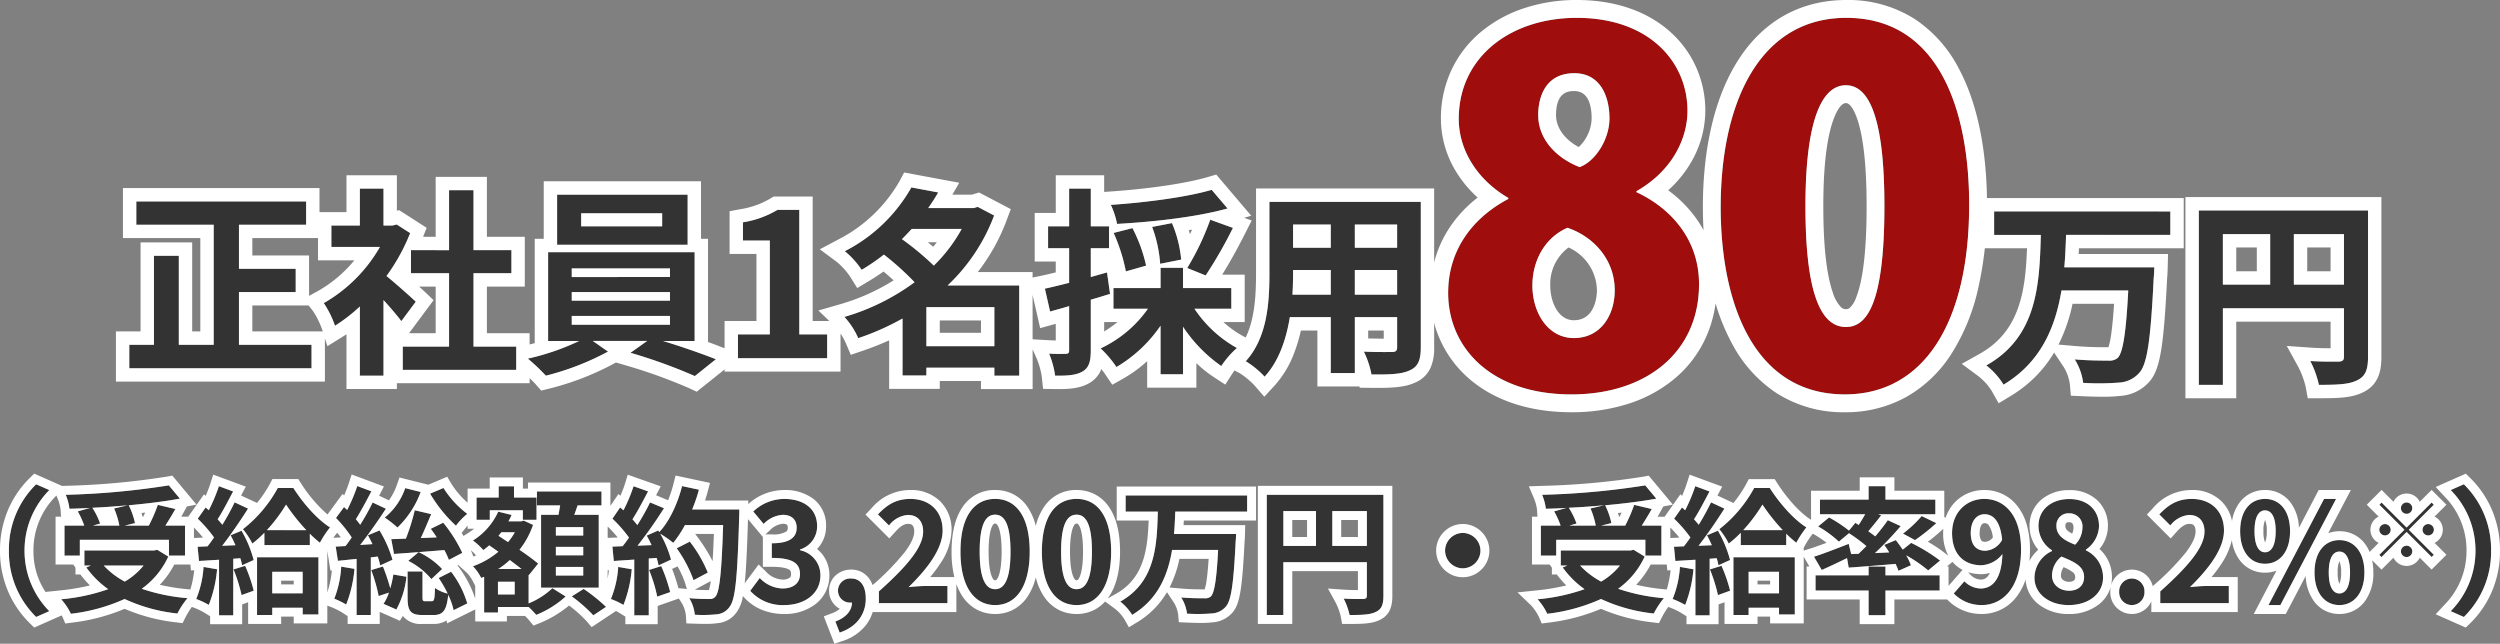
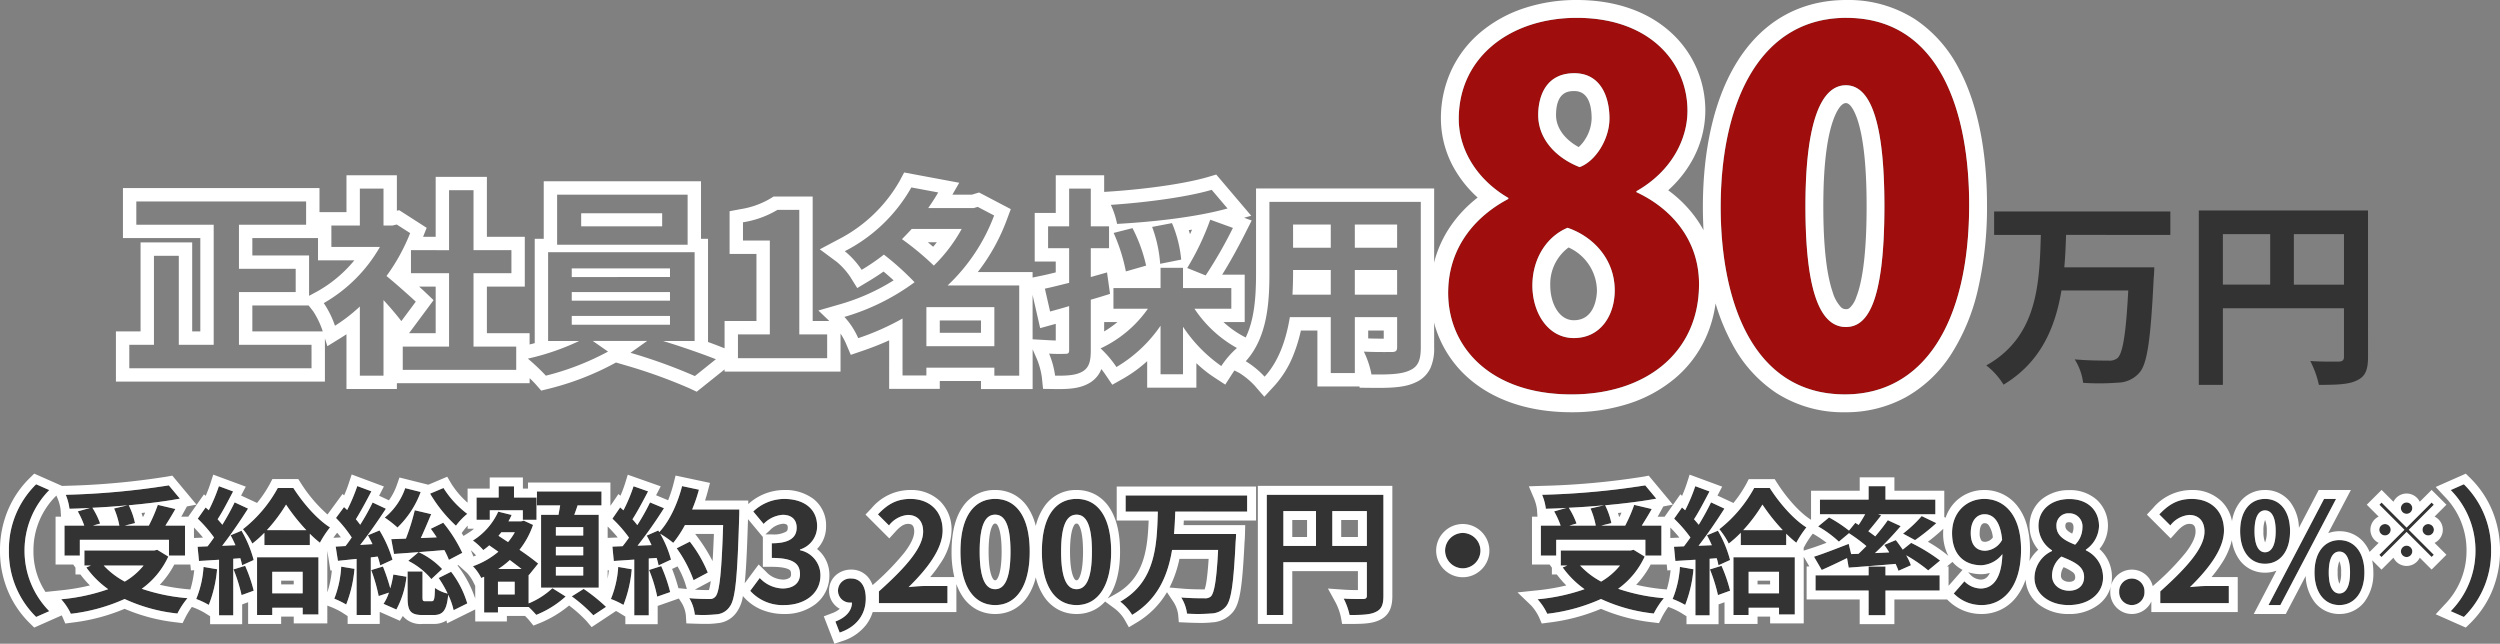
<svg xmlns="http://www.w3.org/2000/svg" width="560.679" height="144.371" viewBox="0 0 560.679 144.371">
  <rect x="0" y="0" width="560.679" height="144.371" fill="#808080" stroke="none" />
  <g transform="translate(19991.836 -1239.636)">
    <g transform="translate(-1.462)">
-       <path d="M26.066,8.031V-3.794H38.79V-9.01H26.066V-18.9H41.128v-5.216H3.046V-18.9H20.4V8.031H12.577V-11.932H7V8.031H1.472v5.26h40.87V8.031ZM65.722-1.636c-.944-.9-4.406-4-6.564-5.755a43.64,43.64,0,0,0,5.305-9.622L61.45-18.946l-.944.225H58.483v-8.273H53.178v8.273H46.793v4.811H57.674A33.819,33.819,0,0,1,45.085-1.321,21.43,21.43,0,0,1,47.6,3.759,37.206,37.206,0,0,0,53.178-.557V14.955h5.305V-2c1.529,1.664,3.057,3.462,4,4.721ZM78.671,8.435V-8.021h8.5v-5.171h-8.5V-26.635H73.185v13.443H64.643v5.171h8.543V8.435H62.8v5.216H88.247V8.435Zm42.309-26.977H102.815v-2.922h18.164Zm5.71-7.1H97.42v11.24h29.27ZM100.7,1.556h22.031V3.535H100.7Zm0-5.35h22.031v1.933H100.7Zm0-5.305h22.031v1.933H100.7ZM128.263,7.176V-12.741H95.4V7.176h6.969a54.919,54.919,0,0,1-11.51,3.957A47.029,47.029,0,0,1,94.9,14.955a59.907,59.907,0,0,0,13.938-5.4l-3.417-2.383h12.185l-3.732,2.653a119.674,119.674,0,0,1,14.433,5.216l4.721-3.777c-3.1-1.214-7.688-2.833-11.87-4.091Zm9.712,3.867h20.008V5.693h-6.25V-22.228h-4.9a21.582,21.582,0,0,1-7.733,2.788v4.091h6.025V5.693h-7.149Zm42.264-2.7V-.422H195.48V8.345Zm7.913-26.3a35.238,35.238,0,0,1-6.25,8.228,63.4,63.4,0,0,0-7.149-5.935c.764-.764,1.484-1.529,2.2-2.293Zm12.9,12.679H185a41.622,41.622,0,0,0,10.431-15.692L191.749-22.9l-.9.27H180.643c.809-1.169,1.574-2.338,2.248-3.507l-6.025-1.124a35.918,35.918,0,0,1-14.927,14.3,18.624,18.624,0,0,1,3.777,4.181,46.277,46.277,0,0,0,4.991-3.417A62.455,62.455,0,0,1,177.586-6a49.985,49.985,0,0,1-15.736,7.778,17.086,17.086,0,0,1,3.1,4.766,57.64,57.64,0,0,0,9.936-4.406V14.91h5.35V13.156H195.48v1.8h5.575Zm43.163-21.447c-5.485,1.619-14.612,2.833-22.616,3.372A18.262,18.262,0,0,1,223-19.081c8.183-.45,17.85-1.529,24.774-3.462Zm-1.349,19.2a99.535,99.535,0,0,0,6.115-10.656L243.9-20.025A58.747,58.747,0,0,1,238.733-9.19Zm-5.485-3.552a27.356,27.356,0,0,0-2.068-8.183l-4.451.854a29.6,29.6,0,0,1,1.8,8.273Zm-7.868,1.349a34.268,34.268,0,0,0-3.057-8.408l-4.226,1.079a39.391,39.391,0,0,1,2.743,8.633ZM220.749-8.2l-3.642,1.034v-6.474H221.2v-4.9h-4.091v-8.453h-4.856v8.453H207.53v4.9h4.721v7.778c-2.023.495-3.912.989-5.44,1.3L207.98.567c1.3-.36,2.788-.764,4.271-1.214V9.29c0,.584-.225.764-.764.764a36.323,36.323,0,0,1-3.732-.045,19.888,19.888,0,0,1,1.349,4.946c2.967.045,4.856-.135,6.25-.989,1.349-.854,1.753-2.2,1.753-4.676V-2.086c1.439-.4,2.878-.854,4.316-1.3ZM248.625-.062V-4.693H237.789V-9.234h-5.036v4.541H222.187V-.062h7.733a26.839,26.839,0,0,1-10.611,8.9,24.283,24.283,0,0,1,3.552,4.181,31.163,31.163,0,0,0,9.891-9.262V14.64h5.036V3.984a32.807,32.807,0,0,0,8.588,8.812,20.088,20.088,0,0,1,3.507-4.047,27.442,27.442,0,0,1-9.532-8.812Zm27.7-3.147V-8.74h9.487v5.53Zm-13.983,0c.09-1.664.135-3.282.135-4.721V-8.74h8.453v5.53Zm8.588-15.736v5.216h-8.453v-5.216Zm14.882,5.216h-9.487v-5.216h9.487Zm5.305-10.3H257.167V-7.976c0,6.295-.4,14.3-5.305,19.693a19.75,19.75,0,0,1,4.226,3.462c3.237-3.507,4.856-8.453,5.665-13.354h9.172V14.37h5.4V1.826h9.487V8.57c0,.809-.315,1.079-1.169,1.079-.809,0-3.777.045-6.295-.09a20.213,20.213,0,0,1,1.709,5.126c4.047.045,6.789-.045,8.633-.944,1.8-.809,2.428-2.248,2.428-5.126Z" transform="translate(-19962.848 1308.933)" fill="#333" />
      <path d="M256.088,15.18c3.237-3.507,4.856-8.453,5.665-13.354h9.172V14.37h5.4V1.826h9.487V8.57c0,.809-.315,1.079-1.169,1.079-.809,0-3.777.045-6.295-.09a20.212,20.212,0,0,1,1.709,5.126c4.046.045,6.789-.045,8.633-.944,1.8-.809,2.428-2.248,2.428-5.126V-24.027H257.167V-7.976c0,6.295-.4,14.3-5.305,19.693a19.749,19.749,0,0,1,4.226,3.462M276.321-8.74h9.487v5.53h-9.487V-8.74m-13.848,0h8.453v5.53h-8.588c.09-1.664.135-3.282.135-4.721V-8.74m13.848-10.206h9.487v5.216h-9.487v-5.216m-13.848,0h8.453v5.216h-8.453v-5.216M128.308,15.045l4.721-3.777c-3.1-1.214-7.688-2.833-11.87-4.091h7.1V-12.741H95.4V7.176h6.969a54.919,54.919,0,0,1-11.51,3.957A47.029,47.029,0,0,1,94.9,14.955a59.908,59.908,0,0,0,13.938-5.4l-3.417-2.383h12.185l-3.732,2.653a119.672,119.672,0,0,1,14.433,5.216M100.7,1.556h22.031V3.535H100.7V1.556m0-5.35h22.031v1.933H100.7V-3.794m0-5.305h22.031v1.933H100.7V-9.1M209.892,14.961c2.521,0,4.195-.219,5.461-1,1.349-.854,1.753-2.2,1.753-4.676V-2.086c1.439-.4,2.878-.854,4.316-1.3L220.749-8.2l-3.642,1.034v-6.474H221.2v-4.9h-4.092v-8.453h-4.856v8.453H207.53v4.9h4.721v7.778c-2.023.495-3.912.989-5.44,1.3L207.98.567c1.3-.36,2.788-.764,4.271-1.214V9.29c0,.584-.225.764-.764.764a36.323,36.323,0,0,1-3.732-.045,19.888,19.888,0,0,1,1.349,4.946q.408.006.789.006m-8.837-.006V-5.278H185a41.622,41.622,0,0,0,10.431-15.692L191.748-22.9l-.9.27H180.643c.809-1.169,1.574-2.338,2.248-3.507l-6.025-1.124a35.918,35.918,0,0,1-14.927,14.3,18.624,18.624,0,0,1,3.777,4.181,46.279,46.279,0,0,0,4.991-3.417A62.45,62.45,0,0,1,177.586-6a49.986,49.986,0,0,1-15.737,7.778,17.087,17.087,0,0,1,3.1,4.766,57.639,57.639,0,0,0,9.936-4.406V14.91h5.35V13.156H195.48v1.8h5.575M180.238-.422H195.48V8.345H180.238V-.422m-3.282-17.535h11.2a35.238,35.238,0,0,1-6.25,8.228,63.4,63.4,0,0,0-7.149-5.935c.764-.764,1.484-1.529,2.2-2.293M58.483,14.955V-2c1.529,1.664,3.057,3.462,4,4.721l3.237-4.361c-.944-.9-4.406-4-6.564-5.755a43.642,43.642,0,0,0,5.305-9.622L61.45-18.946l-.944.225H58.483v-8.273H53.178v8.273H46.793v4.811H57.674A33.819,33.819,0,0,1,45.085-1.321,21.429,21.429,0,0,1,47.6,3.759,37.208,37.208,0,0,0,53.178-.557V14.955h5.305m179.306-.315V3.984a32.807,32.807,0,0,0,8.588,8.812,20.086,20.086,0,0,1,3.507-4.047,27.442,27.442,0,0,1-9.532-8.812h8.273V-4.693H237.789V-9.235h-5.036v4.541H222.187V-.062h7.733a26.839,26.839,0,0,1-10.611,8.9,24.281,24.281,0,0,1,3.552,4.181,31.163,31.163,0,0,0,9.891-9.262V14.64h5.036M88.247,13.651V8.435H78.671V-8.021h8.5v-5.171h-8.5V-26.635H73.185v13.443H64.643v5.171h8.543V8.435H62.8v5.215H88.247m-45.906-.36V8.031H26.066V-3.794H38.79V-9.01H26.066V-18.9H41.128v-5.215H3.046V-18.9H20.4V8.031H12.577V-11.932H7V8.031H1.472v5.26h40.87m115.641-2.248V5.693h-6.25V-22.228h-4.9a21.582,21.582,0,0,1-7.733,2.788v4.092h6.025V5.693h-7.149v5.35h20.008M242.87-7.526a99.523,99.523,0,0,0,6.115-10.656L243.9-20.025A58.743,58.743,0,0,1,238.733-9.19l4.136,1.664m-17.895-.9,4.541-1.3a34.269,34.269,0,0,0-3.057-8.408l-4.226,1.079a39.394,39.394,0,0,1,2.743,8.633m7.688-1.709,4.721-.944a27.355,27.355,0,0,0-2.068-8.183l-4.451.854a29.6,29.6,0,0,1,1.8,8.273M126.689-14.405v-11.24H97.42v11.24h29.27m-23.874-7.059h18.164v2.922H102.815v-2.922M223-19.081c8.183-.45,17.85-1.529,24.774-3.462l-3.552-4.181c-5.485,1.619-14.612,2.833-22.616,3.372A18.262,18.262,0,0,1,223-19.081m33.017,38.764-2.2-2.543a17.369,17.369,0,0,0-3.337-2.76l-1.145-.594c-.16.219-.308.432-.436.632l-1.633,2.54-2.529-1.65a28.306,28.306,0,0,1-3.949-3.155V17.64H229.753V11.7a30.249,30.249,0,0,1-5.424,3.94l-2.4,1.348-1.547-2.28c-.258-.38-.571-.808-.9-1.238a6.17,6.17,0,0,1-2.516,3.033l-.037.023c-1.947,1.193-4.217,1.438-7.028,1.438v0c-.261,0-.542,0-.835-.007l-2.664-.04-.274-2.651a16.973,16.973,0,0,0-1.113-4.052l-.951-2.173v8.916H192.48v-1.8h-9.242V17.91h-11.35V7.03c-1.877.852-3.871,1.639-5.965,2.355l-2.642.9L162.19,7.719a15.3,15.3,0,0,0-1.207-2.208v8.533H134.975v-.49l-6.248,5-1.689-.79a117.34,117.34,0,0,0-14-5.054L110.611,12l-.266.154a62.5,62.5,0,0,1-14.723,5.713l-1.769.438-1.2-1.368c-.346-.393-.845-.893-1.4-1.422v1.136H61.483v1.3H50.178V5.667q-.5.335-1,.643L45.893,8.346l-.551-1.763v9.708H-1.528V5.031H4V-14.932H15.577V5.031H17.4V-15.9H.046V-27.117H44.128v5.4h6.05v-8.273H61.483v7.956L62-22.16l6.162,3.955-.8,2.014h2.822V-29.635H81.671v13.443h8.5V-5.021h-8.5V5.435h9.577V7.96q.568-.14,1.149-.3v-23.4H94.42v-12.9h35.27v12.9h1.574V7.4c1.075.393,2.044.76,2.859,1.079l.853.334V2.693h7.149V-12.349H136.1v-9.577l2.442-.462a18.808,18.808,0,0,0,6.716-2.393l.724-.447h8.752V2.693h3.734L156.015.339l5-1.441A46.966,46.966,0,0,0,172.89-6.424c-.694-.634-1.455-1.3-2.262-1.974-1.039.734-2.154,1.457-3.368,2.185l-2.534,1.52L163.167-7.2a16.008,16.008,0,0,0-3.014-3.353l-3.822-2.832,4.2-2.229a33.249,33.249,0,0,0,13.685-13.057l1.034-1.944,12.355,2.305-1.545,2.679h4.347l1.649-.495,7.11,3.729-.922,2.476a43.927,43.927,0,0,1-6.486,11.645h12.295v1.224l2.15-.443c.882-.181,1.928-.436,3.045-.713v-2.431H204.53v-10.9h4.721v-8.453h10.856v3.736l1.294-.087c8.741-.589,17.159-1.837,21.968-3.256l1.872-.552,7.849,9.24-1.6.448,1.7.618-1.528,3.02c-1.731,3.422-3.55,6.678-5.093,9.134h5.056V2.938h-4.756a21.7,21.7,0,0,0,4.41,3.156l.572.3c1.989-4.105,2.317-9.271,2.317-14.37V-27.027h39.946V8.615a10.739,10.739,0,0,1-.82,4.605,6.55,6.55,0,0,1-3.334,3.237c-2.139,1.029-4.815,1.237-8.431,1.237-.445,0-.938,0-1.508-.009l-2.619-.029-.036-.285h-9.439V4.826h-3.7a35.1,35.1,0,0,1-1.609,5.309,22.767,22.767,0,0,1-4.326,7.079ZM204.056,6.8l3.866.215c.43.024.885.042,1.33.054V3.329l-.107.03-3.391.935-1.7-7.44Zm75.265-.2c.993.037,2.159.056,3.478.056h.009V4.826h-3.487ZM64.209,5.435h5.976V-5.021H66.472c.586.529,1.054.96,1.319,1.212l1.921,1.83Zm119.029-.09h9.242V2.578h-9.242Zm36.868-2.408v2.1a24.21,24.21,0,0,0,2.981-2.1ZM29.066,5.031H44.857l-.118-.377A19.159,19.159,0,0,0,42.722.528L41.688-.794H29.066Zm0-17.04H41.79v9.06l1.867-1.01a29.307,29.307,0,0,0,8.286-6.951h-8.15V-15.9H29.066Zm151.5-2.947q.625.513,1.185,1,.422-.492.822-1Zm58.51-2.725q.146.458.278.916.239-.518.464-1.033Z" transform="translate(-19962.848 1308.933)" fill="#fff" />
      <path d="M41.979-19.6v-5.26H2.457v5.26H12.933C12.619-8.767,12.259,3.193.7,9.667a16,16,0,0,1,3.867,4.316c8.363-5.036,11.6-12.814,12.994-21.132H32.537C32.042,2.473,31.323,6.88,30.154,8a2.892,2.892,0,0,1-2.113.584c-1.349,0-4.406,0-7.509-.27a12.851,12.851,0,0,1,1.888,5.26,54.962,54.962,0,0,0,7.823-.045,6.518,6.518,0,0,0,4.811-2.248c1.753-1.978,2.518-7.419,3.192-21.222.09-.674.135-2.383.135-2.383H18.194c.225-2.428.315-4.9.4-7.284Zm27.7,11.15v-11.33h11.24v11.33ZM53.758-19.783H64.369v11.33H53.758ZM86.31-25.088H48.363V14.028h5.4V-3.147H80.915V7.734c0,.764-.315,1.034-1.169,1.079-.9,0-3.822.045-6.385-.135a21.854,21.854,0,0,1,1.933,5.35c4,0,6.7-.09,8.5-.989,1.888-.854,2.518-2.338,2.518-5.26Z" transform="translate(-19545.605 1311.922)" fill="#333" />
-       <path d="M48.363-25.088V14.028h5.4V-3.147H80.915V7.734c0,.764-.315,1.034-1.169,1.079-.9,0-3.822.045-6.385-.135a21.855,21.855,0,0,1,1.933,5.35c4,0,6.7-.09,8.5-.989,1.888-.854,2.518-2.338,2.518-5.26V-25.088H48.363M64.369-8.452H53.758v-11.33H64.369v11.33m16.546,0H69.675v-11.33h11.24v11.33M2.457-24.863v5.26H12.933C12.619-8.767,12.259,3.193.7,9.667a16,16,0,0,1,3.867,4.316c8.363-5.036,11.6-12.814,12.994-21.132H32.537C32.042,2.473,31.323,6.88,30.154,8a2.892,2.892,0,0,1-2.113.584c-1.349,0-4.406,0-7.509-.27a12.851,12.851,0,0,1,1.888,5.26,54.964,54.964,0,0,0,7.823-.045,6.518,6.518,0,0,0,4.811-2.248c1.753-1.978,2.518-7.419,3.192-21.222.09-.674.135-2.383.135-2.383H18.194c.225-2.428.315-4.9.4-7.284h23.38v-5.26H2.457m42.906-3.225H89.31V7.779c0,2.807-.482,6.245-4.229,7.97-2.421,1.19-5.452,1.28-9.787,1.28h-2.5l-.448-2.463a19,19,0,0,0-1.612-4.445L68.088,5.3l5.484.385c1.192.084,2.616.127,4.344.132V-.147H56.758V17.028h-11.4ZM61.369-16.783H56.758v5.33h4.611Zm16.546,0h-5.24v5.33h5.24ZM-.543-27.863H44.979V-16.6H21.48q-.029.64-.064,1.284H41.462l-.081,3.079c-.008.294-.049,1.73-.143,2.557-.357,7.275-.732,11.976-1.215,15.232-.579,3.9-1.388,6.208-2.705,7.706A9.477,9.477,0,0,1,30.6,16.513a31.657,31.657,0,0,1-3.811.178c-1.3,0-2.817-.039-4.5-.115l-2.622-.119-.231-2.614a10,10,0,0,0-1.4-3.86L15.907,6.79A27.983,27.983,0,0,1,12.1,11.8a28.939,28.939,0,0,1-5.981,4.751L3.471,18.148,1.956,15.454a13.011,13.011,0,0,0-3.039-3.378L-4.805,9.315-.762,7.05C8.323,1.959,9.476-7.247,9.835-16.6H-.543Zm29.9,23.715H20.044A37.722,37.722,0,0,1,16.9,4.991l3.894.339c2.973.258,5.969.258,7.249.258H28.1a18.454,18.454,0,0,0,.64-3.132C28.974.771,29.178-1.406,29.358-4.148Z" transform="translate(-19545.605 1311.922)" fill="#fff" />
      <path d="M16.74-42.66c-7.776,4.1-13.5,11.232-13.5,21.06,0,12.312,9.612,22.788,27.648,22.788,16.74,0,28.62-9.4,28.62-24.732,0-10.26-6.588-17.172-14.04-20.628v-.216C53.46-48.924,56.916-56.16,56.916-62.424c0-10.8-8.424-20.844-24.84-20.844-14.8,0-26.46,8.748-26.46,22.68,0,6.7,3.888,13.5,11.124,17.712ZM31.428-11.448c-5.832,0-9.288-5.724-9.288-11.772,0-5.832,3.024-10.908,7.884-12.96,5.724,1.944,10.584,7.02,10.584,14.04C40.608-16.74,37.584-11.448,31.428-11.448Zm.108-59.4c5.832,0,7.884,5.184,7.884,10.152,0,4.644-3.132,9.612-6.7,10.908-5.508-2.16-9.288-6.48-9.288-11.664C23.436-65.34,24.948-70.848,31.536-70.848Zm60.7,72.036c17.5,0,27.864-15.768,27.864-42.552,0-20.412-6.372-41.9-27.54-41.9-19.656,0-28.188,19.332-28.188,42.444C64.368-20.2,71.28,1.188,92.232,1.188Zm.216-15.12c-5.94,0-9.072-8.424-9.072-27.108s3.456-27.108,9.072-27.108c5.94,0,8.64,9.5,8.64,27.108C101.088-18.684,96.984-13.932,92.448-13.932Z" transform="translate(-19668.836 1326.904)" fill="#9f0d0c" />
      <path d="M32.076-83.268c-14.8,0-26.46,8.748-26.46,22.68,0,6.7,3.888,13.5,11.124,17.712v.216c-7.776,4.1-13.5,11.232-13.5,21.06,0,12.312,9.612,22.788,27.648,22.788,16.74,0,28.62-9.4,28.62-24.732,0-10.26-6.588-17.172-14.04-20.628v-.216C53.46-48.924,56.916-56.16,56.916-62.424c0-10.8-8.424-20.844-24.84-20.844m.648,33.48c-5.508-2.16-9.288-6.48-9.288-11.664,0-3.888,1.512-9.4,8.1-9.4,5.832,0,7.884,5.184,7.884,10.152,0,4.644-3.132,9.612-6.7,10.908m-1.3,38.34c-5.832,0-9.288-5.724-9.288-11.772,0-5.832,3.024-10.908,7.884-12.96,5.724,1.944,10.584,7.02,10.584,14.04,0,5.4-3.024,10.692-9.18,10.692m61.128-71.82c-19.656,0-28.188,19.332-28.188,42.444,0,20.628,6.912,42.012,27.864,42.012,17.5,0,27.864-15.768,27.864-42.552,0-20.412-6.372-41.9-27.54-41.9m-.108,69.336c-5.94,0-9.072-8.424-9.072-27.108s3.456-27.108,9.072-27.108c5.94,0,8.64,9.5,8.64,27.108,0,22.356-4.1,27.108-8.64,27.108M32.076-87.268c8.691,0,16.056,2.573,21.3,7.441a23.373,23.373,0,0,1,5.65,8.025,23.828,23.828,0,0,1,1.892,9.378,23.1,23.1,0,0,1-3.282,11.7,25.839,25.839,0,0,1-4.211,5.349q-.407.4-.833.78a28.16,28.16,0,0,1,5.894,5.789,25.441,25.441,0,0,1,2.027,3.166c-.1-1.832-.143-3.574-.143-5.183,0-12.873,2.519-23.915,7.285-31.933,5.643-9.493,14.254-14.511,24.9-14.511a27.689,27.689,0,0,1,15.42,4.328,29.627,29.627,0,0,1,9.815,11.083c5.211,9.742,6.3,21.959,6.3,30.493a82.232,82.232,0,0,1-2,18.872A46.009,46.009,0,0,1,116.07-7.851,28.922,28.922,0,0,1,105.9,1.807a27.91,27.91,0,0,1-13.67,3.381A27.769,27.769,0,0,1,76.865.882a30.117,30.117,0,0,1-9.929-11.041,46.412,46.412,0,0,1-3.719-9.058,27.631,27.631,0,0,1-2.183,7.656,25.929,25.929,0,0,1-6.981,9.192,30.627,30.627,0,0,1-10.4,5.655,41.49,41.49,0,0,1-12.764,1.9c-9.5,0-17.541-2.695-23.251-7.793A25.1,25.1,0,0,1-.76-21.6a27.05,27.05,0,0,1,1.2-8.048A25.837,25.837,0,0,1,3.769-36.53a28.37,28.37,0,0,1,4.976-5.525q.542-.465,1.112-.91a26.211,26.211,0,0,1-4.8-5.746A22.79,22.79,0,0,1,1.616-60.588,25.678,25.678,0,0,1,4.059-71.73a24.82,24.82,0,0,1,6.694-8.509,29.623,29.623,0,0,1,9.7-5.246A37.334,37.334,0,0,1,32.076-87.268Zm.44,32.982a7.975,7.975,0,0,0,1.492-1.806,9.08,9.08,0,0,0,1.413-4.6c0-2.807-.674-6.152-3.884-6.152-1.121,0-4.1,0-4.1,5.4C27.436-58.648,29.342-56.009,32.516-54.286ZM92.448-17.932a1.152,1.152,0,0,0,.809-.25,5.656,5.656,0,0,0,1.5-2.406c1.548-3.87,2.333-10.751,2.333-20.452,0-8.49-.644-14.873-1.913-18.972-.3-.97-1.385-4.136-2.727-4.136s-2.459,2.712-2.87,3.878c-1.461,4.145-2.2,10.615-2.2,19.23,0,8.74.7,15.22,2.092,19.261a8.355,8.355,0,0,0,1.824,3.35A1.5,1.5,0,0,0,92.448-17.932Zm-61.02,2.484c5.035,0,5.18-6.007,5.18-6.692a10.75,10.75,0,0,0-6.366-9.627,10.187,10.187,0,0,0-4.1,8.547C26.14-19.452,27.993-15.448,31.428-15.448Z" transform="translate(-19668.836 1326.904)" fill="#fff" />
    </g>
    <path d="M26.66,3.1l2.945-1.3A19.259,19.259,0,0,1,24.056-11.78a19.259,19.259,0,0,1,5.549-13.578l-2.945-1.3a20.428,20.428,0,0,0-6.107,14.88A20.428,20.428,0,0,0,26.66,3.1ZM44.144-21.235a18.622,18.622,0,0,1,1.178,3.844H39.4l1.612-.465a17.605,17.605,0,0,0-1.736-3.534c2.635-.124,5.332-.31,7.936-.558ZM36.456-14.2h20v3.534h3.6v-6.727h-4.4c.713-1.147,1.519-2.418,2.232-3.72l-3.937-.93a35.164,35.164,0,0,1-2.015,4.65H46.531l2.294-.558a16.242,16.242,0,0,0-1.4-4c4.123-.372,8.122-.868,11.47-1.488l-2.48-2.976A173.536,173.536,0,0,1,33.294-24.3a11.666,11.666,0,0,1,.837,3.131c1.488-.031,3.069-.093,4.619-.186l-2.759.775a19.324,19.324,0,0,1,1.457,3.193H33.015v6.727h3.441ZM50.747-8.432a15.349,15.349,0,0,1-4.216,3.6,18.039,18.039,0,0,1-4.712-3.6Zm3.069-3.534-.682.155H37.479v3.379h1.457L37.913-8a20.857,20.857,0,0,0,4.9,4.867A43.289,43.289,0,0,1,32.271-.868a12.693,12.693,0,0,1,2.17,3.255A40.634,40.634,0,0,0,46.5-.93,37.4,37.4,0,0,0,58.342,2.325a17.823,17.823,0,0,1,2.263-3.441A42.26,42.26,0,0,1,50.344-3.224,18.213,18.213,0,0,0,56.3-10.447ZM64.2-8.122A22.539,22.539,0,0,1,62.558-.93,18.222,18.222,0,0,1,65.379.4a28.661,28.661,0,0,0,1.86-8Zm6.727.558a36.681,36.681,0,0,1,1.8,5.766l2.728-.992a34.179,34.179,0,0,0-1.922-5.58Zm-.651-7.657c.372.682.744,1.457,1.085,2.232l-2.976.124c1.953-2.511,4.092-5.642,5.8-8.339l-3.007-1.4a56.219,56.219,0,0,1-2.759,5.022c-.31-.4-.682-.806-1.054-1.24,1.116-1.7,2.356-4.123,3.472-6.231l-3.193-1.178a39.3,39.3,0,0,1-2.263,5.394c-.248-.217-.5-.434-.713-.62L62.9-18.941a30.42,30.42,0,0,1,3.658,4.216c-.5.713-.992,1.4-1.457,1.984l-2.232.093.31,3.193,4.5-.279V2.728h3.193V-9.951l1.581-.124a14.86,14.86,0,0,1,.4,1.581l2.6-1.178a26.28,26.28,0,0,0-2.728-6.572ZM86.428-7.037V-2.2h-6.82V-7.037ZM76.2,2.666h3.41V1.023h6.82V2.542h3.534V-10.292H76.2Zm2.2-19.034A35.935,35.935,0,0,0,82.708-22.1a43.232,43.232,0,0,0,4.557,5.735Zm2.449-9.455a29.824,29.824,0,0,1-7.812,9.238,16.97,16.97,0,0,1,2.108,3.224,24.342,24.342,0,0,0,2.7-2.418v2.759h10.2v-2.542A26.442,26.442,0,0,0,90.3-13.547a22.77,22.77,0,0,1,2.263-3.441c-3.007-1.891-6.138-5.58-8.215-8.835Zm34.162,1.271a31.874,31.874,0,0,0,5.8,7.192,14.75,14.75,0,0,1,2.542-2.666,21.678,21.678,0,0,1-5.332-5.8Zm7.223,13.268a32,32,0,0,0-4.278-6.758l-2.79,1.364c.434.589.9,1.24,1.333,1.922l-3.565.155c.775-1.674,1.581-3.6,2.325-5.363l-3.689-.868a48.161,48.161,0,0,1-1.984,6.355c-1.209.062-2.325.093-3.286.124l.62,3.317c3.1-.217,7.254-.527,11.284-.868a16.5,16.5,0,0,1,1.023,2.2Zm-12.121,1.8a16.294,16.294,0,0,1,5.177,4.092l2.418-2.263a17.068,17.068,0,0,0-5.27-3.782Zm-.682-16.306a14.641,14.641,0,0,1-4.588,6.6,25.932,25.932,0,0,1,2.852,2.232,21.21,21.21,0,0,0,5.208-7.967ZM95.077-8.184a23.3,23.3,0,0,1-1.55,7.192A19.3,19.3,0,0,1,96.193.31a28.4,28.4,0,0,0,1.86-8Zm8.184-2.263a18.226,18.226,0,0,1,.558,1.984l2.759-1.271a27.471,27.471,0,0,0-2.914-6.572l-2.6,1.085c.341.62.682,1.271,1.023,1.984l-2.759.186c1.953-2.48,4.061-5.518,5.766-8.122l-2.976-1.4a49.725,49.725,0,0,1-2.79,4.991c-.279-.4-.62-.837-.961-1.24,1.085-1.767,2.387-4.154,3.472-6.262l-3.162-1.178a40.645,40.645,0,0,1-2.263,5.363c-.248-.217-.465-.434-.713-.651L93.9-19.1a28.375,28.375,0,0,1,3.534,4.371c-.465.682-.93,1.333-1.395,1.922l-2.2.124.5,3.193,4.185-.434V2.666h3.193V-10.261ZM101.8-7.409a36.929,36.929,0,0,1,1.674,5.828l2.294-.775A9.974,9.974,0,0,1,104.563.155l2.883,1.271a19.634,19.634,0,0,0,2.263-7.347l-2.945-.5a23.228,23.228,0,0,1-.682,3.1,45.448,45.448,0,0,0-1.643-4.9Zm15.128,1.767a25.757,25.757,0,0,1,2.015,3.5A8.311,8.311,0,0,1,116.1-3.41c-.062,2.6-.186,2.976-.744,2.976h-1.426c-.527,0-.62-.093-.62-.93V-7.1h-3.348v5.766c0,3.007.558,4,3.379,4h2.449c2.046,0,2.945-.93,3.286-4.526a15.362,15.362,0,0,1,1.209,3.441L123.349.062a21.747,21.747,0,0,0-3.627-7.1Zm32.426-9.517H143.22V-17.05h6.138Zm0,4.433H143.22v-1.891h6.138Zm0,4.526H143.22V-8.122h6.138ZM139.9-19.809V-3.472H152.83V-19.809h-5.487c.248-.651.5-1.364.744-2.108h5.363v-3.131H138.973v3.131h5.208c-.124.682-.248,1.426-.372,2.108Zm-11.5-1.023h7.409v2.139h3.069v-4.991h-5.053V-26.2h-3.441v2.511h-4.96v4.991H128.4Zm5.58,18.879h-3.751V-4.8h3.751Zm-3.689-5.7a18.244,18.244,0,0,0,2.6-2.015c.93.713,1.86,1.395,2.635,2.015Zm3.72-8.246a13.249,13.249,0,0,1-1.519,2.2L130.355-15.1c.217-.279.434-.527.651-.806Zm3.1,9.548.062.062,2.077-2.573c-1.023-.868-2.542-1.984-4.185-3.1a18.631,18.631,0,0,0,3.038-5.58l-2.077-.961-.558.155h-2.883a12.237,12.237,0,0,0,.713-1.426l-3.007-.744a14.908,14.908,0,0,1-5.673,6.479,13.907,13.907,0,0,1,2.325,2.139,14.2,14.2,0,0,0,1.333-1.054l2.046,1.426a18.386,18.386,0,0,1-5.7,3.255,10.641,10.641,0,0,1,1.86,2.635l.651-.279V2.108h3.1V.868h6.882a21.864,21.864,0,0,1,1.7,1.767,22.044,22.044,0,0,0,6.6-4.123l-2.976-1.86a17.569,17.569,0,0,1-5.332,3.41Zm9.672,4.836a34.16,34.16,0,0,1,4.836,4.247L154.473.837a39.027,39.027,0,0,0-5.022-4.03Zm10.416-6.6A22.539,22.539,0,0,1,155.558-.93,18.222,18.222,0,0,1,158.379.4a28.661,28.661,0,0,0,1.86-8Zm6.913.682a31.549,31.549,0,0,1,1.829,5.983l2.914-1.023a35.351,35.351,0,0,0-2.015-5.828Zm9.672-13.578a35.549,35.549,0,0,0,1.519-4.433l-3.782-.806c-.992,3.906-2.821,7.874-5.115,10.323l-.217-.372-2.6,1.147c.372.651.744,1.395,1.085,2.139l-3.131.124a99.8,99.8,0,0,0,5.921-8.4l-3.131-1.3a48.47,48.47,0,0,1-2.852,5.084c-.31-.4-.682-.868-1.085-1.3,1.116-1.736,2.387-4.123,3.5-6.262l-3.255-1.147a37.171,37.171,0,0,1-2.263,5.394l-.744-.651L155.9-18.941a29.2,29.2,0,0,1,3.72,4.247c-.465.682-.961,1.333-1.426,1.922l-2.294.093.31,3.224,4.588-.31V2.728h3.255V-10.013l1.767-.124a16.869,16.869,0,0,1,.434,1.674l2.79-1.3a24.689,24.689,0,0,0-2.418-5.8,23.688,23.688,0,0,1,2.914,2.046,25.541,25.541,0,0,0,2.635-4h8.556c-.341,10.571-.806,15.1-1.736,16.058a1.53,1.53,0,0,1-1.3.527c-.837,0-2.6,0-4.557-.186a8.812,8.812,0,0,1,1.24,3.72,29.592,29.592,0,0,0,4.836-.093,3.842,3.842,0,0,0,2.976-1.7c1.3-1.643,1.736-6.541,2.139-20.119.031-.465.031-1.7.031-1.7Zm3.5,14.167a29.157,29.157,0,0,0-4.03-6.944l-2.945,1.488A29.284,29.284,0,0,1,174.1-5.146ZM194.494.434c4.371,0,8.06-2.449,8.06-6.665a5.733,5.733,0,0,0-4.588-5.642v-.155a5.435,5.435,0,0,0,3.844-5.239c0-3.937-3.007-6.107-7.44-6.107a10.178,10.178,0,0,0-6.882,2.821l2.325,2.79a6.546,6.546,0,0,1,4.34-2.046c1.953.031,3.069,1.085,3.069,2.883,0,2.046-1.364,3.5-5.58,3.5v3.286c4.991,0,6.324,1.4,6.324,3.658,0,2.046-1.581,3.193-3.906,3.193a7.287,7.287,0,0,1-5.115-2.356l-2.139,2.883A9.752,9.752,0,0,0,194.494.434ZM206.863,6.6c3.72-1.24,5.859-4,5.859-7.626,0-2.821-1.178-4.5-3.286-4.5a2.742,2.742,0,0,0-2.945,2.7,2.676,2.676,0,0,0,2.852,2.7h.279c0,1.8-1.333,3.348-3.72,4.247Zm8.8-6.6h15.376V-3.844h-4.991c-1.054,0-2.573.124-3.72.248,4.185-4.092,7.626-8.556,7.626-12.71,0-4.278-2.883-7.068-7.223-7.068-3.131,0-5.177,1.24-7.285,3.472l2.48,2.48a5.942,5.942,0,0,1,4.216-2.356c2.17,0,3.441,1.395,3.441,3.72,0,3.534-3.689,7.843-9.92,13.423Zm26.071.434c4.65,0,7.75-4.092,7.75-12s-3.1-11.811-7.75-11.811c-4.681,0-7.781,3.875-7.781,11.811C233.957-3.658,237.057.434,241.738.434Zm0-3.565c-1.984,0-3.472-1.984-3.472-8.432,0-6.417,1.488-8.277,3.472-8.277,1.953,0,3.441,1.86,3.441,8.277C245.179-5.115,243.691-3.131,241.738-3.131ZM260,.434c4.65,0,7.75-4.092,7.75-12s-3.1-11.811-7.75-11.811c-4.681,0-7.781,3.875-7.781,11.811C252.216-3.658,255.316.434,260,.434Zm0-3.565c-1.984,0-3.472-1.984-3.472-8.432,0-6.417,1.488-8.277,3.472-8.277,1.953,0,3.441,1.86,3.441,8.277C263.438-5.115,261.95-3.131,260-3.131Zm38.254-17.391v-3.627H271v3.627h7.223c-.217,7.471-.465,15.717-8.432,20.181a11.031,11.031,0,0,1,2.666,2.976c5.766-3.472,8-8.835,8.959-14.57h10.323C291.4-5.3,290.9-2.263,290.1-1.488a1.994,1.994,0,0,1-1.457.4c-.93,0-3.038,0-5.177-.186a8.86,8.86,0,0,1,1.3,3.627,37.9,37.9,0,0,0,5.394-.031,4.494,4.494,0,0,0,3.317-1.55c1.209-1.364,1.736-5.115,2.2-14.632.062-.465.093-1.643.093-1.643H281.852c.155-1.674.217-3.379.279-5.022Zm19.1,7.688v-7.812h7.75v7.812Zm-10.974-7.812h7.316v7.812h-7.316ZM328.817-24.3H302.653V2.666h3.72V-9.176H325.1v7.5c0,.527-.217.713-.806.744-.62,0-2.635.031-4.4-.093a15.068,15.068,0,0,1,1.333,3.689c2.759,0,4.619-.062,5.859-.682,1.3-.589,1.736-1.612,1.736-3.627ZM342.643-11.78a4,4,0,0,0,3.968,3.968,4,4,0,0,0,3.968-3.968,4,4,0,0,0-3.968-3.968A4,4,0,0,0,342.643-11.78Zm32.612-9.455a18.624,18.624,0,0,1,1.178,3.844h-5.921l1.612-.465a17.606,17.606,0,0,0-1.736-3.534c2.635-.124,5.332-.31,7.936-.558ZM367.567-14.2h19.995v3.534h3.6v-6.727h-4.4c.713-1.147,1.519-2.418,2.232-3.72l-3.937-.93a35.161,35.161,0,0,1-2.015,4.65h-5.394l2.294-.558a16.242,16.242,0,0,0-1.4-4c4.123-.372,8.122-.868,11.47-1.488l-2.48-2.976A173.537,173.537,0,0,1,364.4-24.3a11.666,11.666,0,0,1,.837,3.131c1.488-.031,3.069-.093,4.619-.186l-2.759.775a19.323,19.323,0,0,1,1.457,3.193h-4.433v6.727h3.441Zm14.291,5.766a15.349,15.349,0,0,1-4.216,3.6,18.039,18.039,0,0,1-4.712-3.6Zm3.069-3.534-.682.155H368.59v3.379h1.457L369.024-8a20.857,20.857,0,0,0,4.9,4.867,43.289,43.289,0,0,1-10.54,2.263,12.693,12.693,0,0,1,2.17,3.255A40.634,40.634,0,0,0,377.611-.93a37.4,37.4,0,0,0,11.842,3.255,17.822,17.822,0,0,1,2.263-3.441,42.26,42.26,0,0,1-10.261-2.108,18.212,18.212,0,0,0,5.952-7.223Zm10.385,3.844A22.539,22.539,0,0,1,393.669-.93,18.221,18.221,0,0,1,396.49.4a28.662,28.662,0,0,0,1.86-8Zm6.727.558a36.685,36.685,0,0,1,1.8,5.766l2.728-.992a34.179,34.179,0,0,0-1.922-5.58Zm-.651-7.657c.372.682.744,1.457,1.085,2.232l-2.976.124c1.953-2.511,4.092-5.642,5.8-8.339l-3.007-1.4a56.209,56.209,0,0,1-2.759,5.022c-.31-.4-.682-.806-1.054-1.24,1.116-1.7,2.356-4.123,3.472-6.231l-3.193-1.178a39.3,39.3,0,0,1-2.263,5.394c-.248-.217-.5-.434-.713-.62l-1.767,2.511a30.42,30.42,0,0,1,3.658,4.216c-.5.713-.992,1.4-1.457,1.984l-2.232.093.31,3.193,4.495-.279V2.728h3.193V-9.951l1.581-.124a14.866,14.866,0,0,1,.4,1.581l2.6-1.178a26.281,26.281,0,0,0-2.728-6.572Zm16.151,8.184V-2.2h-6.82V-7.037Zm-10.23,9.7h3.41V1.023h6.82V2.542h3.534V-10.292H407.309Zm2.2-19.034a35.938,35.938,0,0,0,4.309-5.735,43.231,43.231,0,0,0,4.557,5.735Zm2.449-9.455a29.824,29.824,0,0,1-7.812,9.238,16.972,16.972,0,0,1,2.108,3.224,24.343,24.343,0,0,0,2.7-2.418v2.759h10.2v-2.542a26.438,26.438,0,0,0,2.263,2.015,22.767,22.767,0,0,1,2.263-3.441c-3.007-1.891-6.138-5.58-8.215-8.835Zm21.762,14.818-.558-2.294c-2.852,1.116-5.828,2.263-7.781,2.883l1.736,2.976c1.674-.744,3.72-1.7,5.673-2.666l.372,2.139c2.976-.217,6.758-.5,10.509-.837a12,12,0,0,1,.651,1.55l2.79-1.24a12.808,12.808,0,0,0-1.054-2.232,34.2,34.2,0,0,1,4.929,3.379l2.666-2.2a39.394,39.394,0,0,0-6.479-3.968L445.284-12c-.5-.744-1.054-1.488-1.55-2.139l-2.6,1.085c.372.527.775,1.085,1.116,1.674l-3.193.155a75.372,75.372,0,0,0,5.766-6.045L441.936-18.6c-.775,1.116-1.736,2.356-2.821,3.627-.465-.372-.992-.744-1.55-1.147.9-1.054,1.922-2.325,2.883-3.565l-.682-.248H452.6v-3.286H441.409v-3.007h-3.782v3.007H426.715v3.286h10.137c-.434.775-.93,1.612-1.457,2.387l-.744-.465-1.426,1.736a30.911,30.911,0,0,0-4.464-2.945L426.312-17.2a24.427,24.427,0,0,1,4.65,3.41l2.263-1.891a37.407,37.407,0,0,1,3.906,2.883c-.589.589-1.178,1.178-1.767,1.736Zm14.322-3.131a45.744,45.744,0,0,0,4.774-3.813l-3.286-1.581a28.164,28.164,0,0,1-4.185,3.937Zm-6.634,5.921h-3.782v1.984h-11.9v3.41h11.9V2.7h3.782V-2.821h12.152v-3.41H441.409Zm22.382-3.534c-1.984,0-3.255-1.271-3.255-3.968,0-2.821,1.4-4.216,3.1-4.216,1.953,0,3.534,1.55,3.937,5.735A4.577,4.577,0,0,1,463.791-11.749ZM456.723-2.17a8.6,8.6,0,0,0,6.293,2.6c4.557,0,8.8-3.751,8.8-12.431,0-7.967-3.906-11.377-8.246-11.377-3.937,0-7.223,2.945-7.223,7.657,0,4.867,2.759,7.223,6.572,7.223a6.378,6.378,0,0,0,4.712-2.511c-.186,5.766-2.325,7.719-4.9,7.719A5.263,5.263,0,0,1,459.11-4.9Zm25.761,2.6c4.65,0,7.719-2.666,7.719-6.138a6.672,6.672,0,0,0-3.844-6.138V-12a6.682,6.682,0,0,0,2.945-5.239c0-3.658-2.6-6.107-6.665-6.107-4,0-6.913,2.356-6.913,6.045a6.535,6.535,0,0,0,3.038,5.456v.155A6.676,6.676,0,0,0,474.827-5.7C474.827-2.108,478.113.434,482.484.434Zm1.457-13.547c-2.418-.961-4.185-2.015-4.185-4.185a2.668,2.668,0,0,1,2.79-2.852,2.922,2.922,0,0,1,3.038,3.193A5.494,5.494,0,0,1,483.941-13.113ZM482.608-2.79c-2.139,0-3.844-1.333-3.844-3.41a5.515,5.515,0,0,1,2.108-4.247c2.976,1.209,5.084,2.2,5.084,4.588C485.956-3.875,484.53-2.79,482.608-2.79ZM496.651.434A2.855,2.855,0,0,0,499.5-2.542a2.855,2.855,0,0,0-2.852-2.976,2.849,2.849,0,0,0-2.821,2.976A2.849,2.849,0,0,0,496.651.434ZM503.037,0h15.376V-3.844h-4.991c-1.054,0-2.573.124-3.72.248,4.185-4.092,7.626-8.556,7.626-12.71,0-4.278-2.883-7.068-7.223-7.068-3.131,0-5.177,1.24-7.285,3.472l2.48,2.48a5.942,5.942,0,0,1,4.216-2.356c2.17,0,3.441,1.395,3.441,3.72,0,3.534-3.689,7.843-9.92,13.423Zm23.5-8.835c3.286,0,5.611-2.7,5.611-7.316,0-4.588-2.325-7.223-5.611-7.223s-5.58,2.635-5.58,7.223C520.955-11.532,523.249-8.835,526.535-8.835Zm0-2.573c-1.333,0-2.356-1.364-2.356-4.743s1.023-4.65,2.356-4.65,2.387,1.271,2.387,4.65S527.868-11.408,526.535-11.408ZM527.31.434h2.666l12.493-23.808h-2.7Zm15.9,0c3.255,0,5.611-2.728,5.611-7.316,0-4.619-2.356-7.254-5.611-7.254s-5.58,2.635-5.58,7.254C537.633-2.294,539.958.434,543.213.434Zm0-2.6c-1.333,0-2.387-1.333-2.387-4.712s1.054-4.681,2.387-4.681,2.387,1.3,2.387,4.681S544.546-2.17,543.213-2.17ZM559.56-21.305a1.284,1.284,0,0,0-1.275-1.275,1.284,1.284,0,0,0-1.275,1.275,1.284,1.284,0,0,0,1.275,1.275A1.284,1.284,0,0,0,559.56-21.305Zm-6.885-1.258-.493.493,5.61,5.61-5.627,5.627.493.493,5.627-5.627,5.61,5.61.493-.493-5.61-5.61,5.61-5.61-.493-.493-5.61,5.61Zm.765,4.828a1.284,1.284,0,0,0-1.275,1.275,1.284,1.284,0,0,0,1.275,1.275,1.284,1.284,0,0,0,1.275-1.275A1.284,1.284,0,0,0,553.44-17.735Zm9.69,2.55a1.284,1.284,0,0,0,1.275-1.275,1.284,1.284,0,0,0-1.275-1.275,1.284,1.284,0,0,0-1.275,1.275A1.284,1.284,0,0,0,563.13-15.185Zm-6.12,3.57a1.284,1.284,0,0,0,1.275,1.275,1.284,1.284,0,0,0,1.275-1.275,1.284,1.284,0,0,0-1.275-1.275A1.284,1.284,0,0,0,557.01-11.615ZM571.125-26.66l-2.945,1.3a19.259,19.259,0,0,1,5.549,13.578A19.259,19.259,0,0,1,568.18,1.8l2.945,1.3a20.428,20.428,0,0,0,6.107-14.88A20.428,20.428,0,0,0,571.125-26.66Z" transform="translate(-20010.389 1374.904)" fill="#333" />
    <path d="M206.863,6.6c3.72-1.24,5.859-4,5.859-7.626,0-2.821-1.178-4.5-3.286-4.5a2.742,2.742,0,0,0-2.945,2.7,2.676,2.676,0,0,0,2.852,2.7h.279c0,1.8-1.333,3.348-3.72,4.247l.961,2.48M571.125,3.1a20.428,20.428,0,0,0,6.107-14.88,20.428,20.428,0,0,0-6.107-14.88l-2.945,1.3a19.259,19.259,0,0,1,5.549,13.578A19.259,19.259,0,0,1,568.18,1.8l2.945,1.3M26.66,3.1l2.945-1.3A19.259,19.259,0,0,1,24.056-11.78a19.259,19.259,0,0,1,5.549-13.578l-2.945-1.3a20.428,20.428,0,0,0-6.107,14.88A20.428,20.428,0,0,0,26.66,3.1m375.317-.372V-9.951l1.581-.124a14.866,14.866,0,0,1,.4,1.581l2.6-1.178a26.279,26.279,0,0,0-2.728-6.572l-2.449,1.023c.372.682.744,1.457,1.085,2.232l-2.976.124c1.953-2.511,4.092-5.642,5.8-8.339L402.287-22.6a56.217,56.217,0,0,1-2.759,5.022c-.31-.4-.682-.806-1.054-1.24,1.116-1.7,2.356-4.123,3.472-6.231l-3.193-1.178a39.3,39.3,0,0,1-2.263,5.394c-.248-.217-.5-.434-.713-.62l-1.767,2.511a30.422,30.422,0,0,1,3.658,4.216c-.5.713-.992,1.395-1.457,1.984l-2.232.093.31,3.193,4.495-.279V2.728h3.193m-237.925,0V-10.013l1.767-.124a16.869,16.869,0,0,1,.434,1.674l2.79-1.3a24.689,24.689,0,0,0-2.418-5.8,23.687,23.687,0,0,1,2.914,2.046,25.539,25.539,0,0,0,2.635-4h8.556c-.341,10.571-.806,15.1-1.736,16.058a1.53,1.53,0,0,1-1.3.527c-.837,0-2.6,0-4.557-.186a8.812,8.812,0,0,1,1.24,3.72,29.592,29.592,0,0,0,4.836-.093,3.842,3.842,0,0,0,2.976-1.7c1.3-1.643,1.736-6.541,2.139-20.119.031-.465.031-1.7.031-1.7H173.786a35.552,35.552,0,0,0,1.519-4.433l-3.782-.806c-.992,3.906-2.821,7.874-5.115,10.323l-.217-.372-2.6,1.147c.372.651.744,1.395,1.085,2.139l-3.131.124a99.8,99.8,0,0,0,5.921-8.4l-3.131-1.3a48.473,48.473,0,0,1-2.852,5.084c-.31-.4-.682-.868-1.085-1.3,1.116-1.736,2.387-4.123,3.5-6.262l-3.255-1.147a37.169,37.169,0,0,1-2.263,5.394l-.744-.651L155.9-18.941a29.2,29.2,0,0,1,3.72,4.247c-.465.682-.961,1.333-1.426,1.922l-2.294.093.31,3.224,4.588-.31V2.728h3.255m-12.431,0L154.473.837a39.026,39.026,0,0,0-5.022-4.03l-2.666,1.674a34.16,34.16,0,0,1,4.836,4.247m-80.755,0V-9.951l1.581-.124a14.86,14.86,0,0,1,.4,1.581l2.6-1.178a26.28,26.28,0,0,0-2.728-6.572l-2.449,1.023c.372.682.744,1.457,1.085,2.232l-2.976.124c1.953-2.511,4.092-5.642,5.8-8.339L71.176-22.6a56.217,56.217,0,0,1-2.759,5.022c-.31-.4-.682-.806-1.054-1.24,1.116-1.7,2.356-4.123,3.472-6.231l-3.193-1.178a39.3,39.3,0,0,1-2.263,5.394c-.248-.217-.5-.434-.713-.62L62.9-18.941a30.42,30.42,0,0,1,3.658,4.216c-.5.713-.992,1.395-1.457,1.984l-2.232.093.31,3.193,4.5-.279V2.728h3.193M441.409,2.7V-2.821h12.152v-3.41H441.409V-8.215h-3.782v1.984h-11.9v3.41h11.9V2.7h3.782m-30.69-.031V1.023h6.82V2.542h3.534V-10.292H407.309V2.666h3.41m0-9.7h6.82V-2.2h-6.82V-7.037m-89.5,9.7c2.759,0,4.619-.062,5.859-.682,1.3-.589,1.736-1.612,1.736-3.627V-24.3H302.653V2.666h3.72V-9.176H325.1v7.5c0,.527-.217.713-.806.744-.62,0-2.635.031-4.4-.093a15.068,15.068,0,0,1,1.333,3.689m-3.875-23.312h7.75v7.812h-7.75v-7.812m-10.974,0h7.316v7.812h-7.316v-7.812M115.785,2.666c2.046,0,2.945-.93,3.286-4.526a15.362,15.362,0,0,1,1.209,3.441L123.349.062a21.747,21.747,0,0,0-3.627-7.1l-2.79,1.395a25.757,25.757,0,0,1,2.015,3.5A8.311,8.311,0,0,1,116.1-3.41c-.062,2.6-.186,2.976-.744,2.976h-1.426c-.527,0-.62-.093-.62-.93V-7.1h-3.348v5.766c0,3.007.558,4,3.379,4h2.449m-14.074,0V-10.261l1.55-.186a18.226,18.226,0,0,1,.558,1.984l2.759-1.271a27.471,27.471,0,0,0-2.914-6.572l-2.6,1.085c.341.62.682,1.271,1.023,1.984l-2.759.186c1.953-2.48,4.061-5.518,5.766-8.122l-2.976-1.395a49.725,49.725,0,0,1-2.79,4.991c-.279-.4-.62-.837-.961-1.24,1.085-1.767,2.387-4.154,3.472-6.262l-3.162-1.178a40.645,40.645,0,0,1-2.263,5.363c-.248-.217-.465-.434-.713-.651L93.9-19.1a28.375,28.375,0,0,1,3.534,4.371c-.465.682-.93,1.333-1.395,1.922l-2.2.124.5,3.193,4.185-.434V2.666h3.193m-22.1,0V1.023h6.82V2.542h3.534V-10.292H76.2V2.666h3.41m0-9.7h6.82V-2.2h-6.82V-7.037M272.459,2.635c5.766-3.472,8-8.835,8.959-14.57h10.323C291.4-5.3,290.9-2.263,290.1-1.488a1.994,1.994,0,0,1-1.457.4c-.93,0-3.038,0-5.177-.186a8.861,8.861,0,0,1,1.3,3.627,37.9,37.9,0,0,0,5.394-.031,4.494,4.494,0,0,0,3.317-1.55c1.209-1.364,1.736-5.115,2.2-14.632.062-.465.093-1.643.093-1.643H281.852c.155-1.674.217-3.379.279-5.022h16.12v-3.627H271v3.627h7.223c-.217,7.471-.465,15.717-8.432,20.181a11.031,11.031,0,0,1,2.666,2.976m-133.641,0a22.044,22.044,0,0,0,6.6-4.123l-2.976-1.86a17.569,17.569,0,0,1-5.332,3.41V-6.355l.062.062,2.077-2.573c-1.023-.868-2.542-1.984-4.185-3.1a18.631,18.631,0,0,0,3.038-5.58l-2.077-.961-.558.155h-2.883a12.237,12.237,0,0,0,.713-1.426l-3.007-.744a14.907,14.907,0,0,1-5.673,6.479,13.906,13.906,0,0,1,2.325,2.139,14.2,14.2,0,0,0,1.333-1.054l2.046,1.426a18.386,18.386,0,0,1-5.7,3.255,10.641,10.641,0,0,1,1.86,2.635l.651-.279V2.108h3.1V.868h6.882a21.867,21.867,0,0,1,1.705,1.767M130.231-4.8h3.751v2.852h-3.751V-4.8m5.3-2.852h-5.239a18.244,18.244,0,0,0,2.6-2.015c.93.713,1.86,1.4,2.635,2.015M131.006-15.9h3.007a13.249,13.249,0,0,1-1.519,2.2L130.355-15.1c.217-.279.434-.527.651-.806M365.552,2.387A40.634,40.634,0,0,0,377.611-.93a37.4,37.4,0,0,0,11.842,3.255,17.824,17.824,0,0,1,2.263-3.441,42.26,42.26,0,0,1-10.261-2.108,18.213,18.213,0,0,0,5.952-7.223l-2.48-1.519-.682.155H368.59v3.379h1.457L369.024-8a20.857,20.857,0,0,0,4.9,4.867,43.289,43.289,0,0,1-10.54,2.263,12.693,12.693,0,0,1,2.17,3.255M372.93-8.432h8.928a15.35,15.35,0,0,1-4.216,3.6,18.039,18.039,0,0,1-4.712-3.6M34.441,2.387A40.634,40.634,0,0,0,46.5-.93,37.4,37.4,0,0,0,58.342,2.325a17.823,17.823,0,0,1,2.263-3.441A42.26,42.26,0,0,1,50.344-3.224,18.213,18.213,0,0,0,56.3-10.447l-2.48-1.519-.682.155H37.479v3.379h1.457L37.913-8a20.857,20.857,0,0,0,4.9,4.867A43.289,43.289,0,0,1,32.271-.868a12.693,12.693,0,0,1,2.17,3.255M41.819-8.432h8.928a15.349,15.349,0,0,1-4.216,3.6,18.039,18.039,0,0,1-4.712-3.6m65.627,9.858a19.634,19.634,0,0,0,2.263-7.347l-2.945-.5a23.228,23.228,0,0,1-.682,3.1,45.448,45.448,0,0,0-1.643-4.9l-2.635.806a36.929,36.929,0,0,1,1.674,5.828l2.294-.775A9.974,9.974,0,0,1,104.563.155l2.883,1.271M543.213.434c3.255,0,5.611-2.728,5.611-7.316,0-4.619-2.356-7.254-5.611-7.254s-5.58,2.635-5.58,7.254c0,4.588,2.325,7.316,5.58,7.316m0-12c1.333,0,2.387,1.3,2.387,4.681s-1.054,4.712-2.387,4.712-2.387-1.333-2.387-4.712,1.054-4.681,2.387-4.681m-13.237,12,12.493-23.808h-2.7L527.31.434h2.666m-33.325,0A2.855,2.855,0,0,0,499.5-2.542a2.855,2.855,0,0,0-2.852-2.976,2.849,2.849,0,0,0-2.821,2.976A2.849,2.849,0,0,0,496.651.434m-14.167,0c4.65,0,7.719-2.666,7.719-6.138a6.672,6.672,0,0,0-3.844-6.138V-12a6.682,6.682,0,0,0,2.945-5.239c0-3.658-2.6-6.107-6.665-6.107-4,0-6.913,2.356-6.913,6.045a6.535,6.535,0,0,0,3.038,5.456v.155A6.676,6.676,0,0,0,474.827-5.7c0,3.6,3.286,6.138,7.657,6.138m-1.612-10.881c2.976,1.209,5.084,2.2,5.084,4.588,0,1.984-1.426,3.069-3.348,3.069-2.139,0-3.844-1.333-3.844-3.41a5.515,5.515,0,0,1,2.108-4.247m1.674-9.7a2.922,2.922,0,0,1,3.038,3.193,5.494,5.494,0,0,1-1.643,3.844c-2.418-.961-4.185-2.015-4.185-4.185a2.668,2.668,0,0,1,2.79-2.852M463.016.434c4.557,0,8.8-3.751,8.8-12.431,0-7.967-3.906-11.377-8.246-11.377-3.937,0-7.223,2.945-7.223,7.657,0,4.867,2.759,7.223,6.572,7.223A6.378,6.378,0,0,0,467.635-11c-.186,5.766-2.325,7.719-4.9,7.719A5.263,5.263,0,0,1,459.11-4.9L456.723-2.17a8.6,8.6,0,0,0,6.293,2.6m.62-20.367c1.953,0,3.534,1.55,3.937,5.735a4.578,4.578,0,0,1-3.782,2.449c-1.984,0-3.255-1.271-3.255-3.968,0-2.821,1.4-4.216,3.1-4.216M260,.434c4.65,0,7.75-4.092,7.75-12s-3.1-11.811-7.75-11.811c-4.681,0-7.781,3.875-7.781,11.811,0,7.905,3.1,12,7.781,12m0-20.274c1.953,0,3.441,1.86,3.441,8.277,0,6.448-1.488,8.432-3.441,8.432-1.984,0-3.472-1.984-3.472-8.432,0-6.417,1.488-8.277,3.472-8.277M241.738.434c4.65,0,7.75-4.092,7.75-12s-3.1-11.811-7.75-11.811c-4.681,0-7.781,3.875-7.781,11.811,0,7.905,3.1,12,7.781,12m0-20.274c1.953,0,3.441,1.86,3.441,8.277,0,6.448-1.488,8.432-3.441,8.432-1.984,0-3.472-1.984-3.472-8.432,0-6.417,1.488-8.277,3.472-8.277M194.494.434c4.371,0,8.06-2.449,8.06-6.665a5.733,5.733,0,0,0-4.588-5.642v-.155a5.435,5.435,0,0,0,3.844-5.239c0-3.937-3.007-6.107-7.44-6.107a10.178,10.178,0,0,0-6.882,2.821l2.325,2.79a6.546,6.546,0,0,1,4.34-2.046c1.953.031,3.069,1.085,3.069,2.883,0,2.046-1.364,3.5-5.58,3.5v3.286c4.991,0,6.324,1.395,6.324,3.658,0,2.046-1.581,3.193-3.906,3.193a7.287,7.287,0,0,1-5.115-2.356l-2.139,2.883A9.752,9.752,0,0,0,194.494.434M396.49.4a28.662,28.662,0,0,0,1.86-8l-3.038-.527A22.538,22.538,0,0,1,393.669-.93,18.222,18.222,0,0,1,396.49.4M158.379.4a28.661,28.661,0,0,0,1.86-8L157.2-8.122A22.539,22.539,0,0,1,155.558-.93,18.222,18.222,0,0,1,158.379.4m-93,0a28.661,28.661,0,0,0,1.86-8L64.2-8.122A22.539,22.539,0,0,1,62.558-.93,18.222,18.222,0,0,1,65.379.4M96.193.31a28.4,28.4,0,0,0,1.86-8l-2.976-.5a23.3,23.3,0,0,1-1.55,7.192A19.3,19.3,0,0,1,96.193.31M518.413,0V-3.844h-4.991c-1.054,0-2.573.124-3.72.248,4.185-4.092,7.626-8.556,7.626-12.71,0-4.278-2.883-7.068-7.223-7.068-3.131,0-5.177,1.24-7.285,3.472l2.48,2.48a5.942,5.942,0,0,1,4.216-2.356c2.17,0,3.441,1.4,3.441,3.72,0,3.534-3.689,7.843-9.92,13.423V0h15.376M231.043,0V-3.844h-4.991c-1.054,0-2.573.124-3.72.248,4.185-4.092,7.626-8.556,7.626-12.71,0-4.278-2.883-7.068-7.223-7.068-3.131,0-5.177,1.24-7.285,3.472l2.48,2.48a5.942,5.942,0,0,1,4.216-2.356c2.17,0,3.441,1.4,3.441,3.72,0,3.534-3.689,7.843-9.92,13.423V0h15.376m-65.1-1.457,2.914-1.023a35.351,35.351,0,0,0-2.015-5.828l-2.728.868a31.55,31.55,0,0,1,1.829,5.983M403.837-1.8l2.728-.992a34.173,34.173,0,0,0-1.922-5.58l-2.6.806a36.682,36.682,0,0,1,1.8,5.766M72.726-1.8l2.728-.992a34.179,34.179,0,0,0-1.922-5.58l-2.6.806a36.682,36.682,0,0,1,1.8,5.766m80.1-1.674V-19.809h-5.487c.248-.651.5-1.364.744-2.108h5.363v-3.131H138.973v3.131h5.208c-.124.682-.248,1.426-.372,2.108H139.9V-3.472H152.83m-9.61-4.65h6.138V-6.2H143.22V-8.122m0-4.495h6.138v1.891H143.22v-1.891m0-4.433h6.138v1.891H143.22V-17.05M174.1-5.146l3.193-1.705a29.157,29.157,0,0,0-4.03-6.944l-2.945,1.488A29.284,29.284,0,0,1,174.1-5.146m-58.807-.248,2.418-2.263a17.068,17.068,0,0,0-5.27-3.782l-2.325,1.953a16.294,16.294,0,0,1,5.177,4.092m329.034-1.86,2.79-1.24a12.805,12.805,0,0,0-1.054-2.232,34.2,34.2,0,0,1,4.929,3.379l2.666-2.2a39.393,39.393,0,0,0-6.479-3.968L445.284-12c-.5-.744-1.054-1.488-1.55-2.139l-2.6,1.085c.372.527.775,1.085,1.116,1.674l-3.193.155a75.372,75.372,0,0,0,5.766-6.045L441.936-18.6c-.775,1.116-1.736,2.356-2.821,3.627-.465-.372-.992-.744-1.55-1.147.9-1.054,1.922-2.325,2.883-3.565l-.682-.248H452.6v-3.286H441.409v-3.007h-3.782v3.007H426.715v3.286h10.137c-.434.775-.93,1.612-1.457,2.387l-.744-.465-1.426,1.736a30.911,30.911,0,0,0-4.464-2.945L426.312-17.2a24.427,24.427,0,0,1,4.65,3.41l2.263-1.891a37.4,37.4,0,0,1,3.906,2.883c-.589.589-1.178,1.178-1.767,1.736L433.721-11l-.558-2.294c-2.852,1.116-5.828,2.263-7.781,2.883l1.736,2.976c1.674-.744,3.72-1.7,5.673-2.666l.372,2.139c2.976-.217,6.758-.5,10.509-.837a12,12,0,0,1,.651,1.55m-97.712-.558a4,4,0,0,0,3.968-3.968,4,4,0,0,0-3.968-3.968,4,4,0,0,0-3.968,3.968,4,4,0,0,0,3.968,3.968M526.535-8.835c3.286,0,5.611-2.7,5.611-7.316,0-4.588-2.325-7.223-5.611-7.223s-5.58,2.635-5.58,7.223c0,4.619,2.294,7.316,5.58,7.316m0-11.966c1.333,0,2.387,1.271,2.387,4.65s-1.054,4.743-2.387,4.743-2.356-1.364-2.356-4.743,1.023-4.65,2.356-4.65M119.226-9.7l3.007-1.581a32,32,0,0,0-4.278-6.758l-2.79,1.364c.434.589.9,1.24,1.333,1.922l-3.565.155c.775-1.674,1.581-3.6,2.325-5.363l-3.689-.868a48.161,48.161,0,0,1-1.984,6.355c-1.209.062-2.325.093-3.286.124l.62,3.317c3.1-.217,7.254-.527,11.284-.868a16.5,16.5,0,0,1,1.023,2.2m439.059-.637a1.284,1.284,0,0,0,1.275-1.275,1.284,1.284,0,0,0-1.275-1.275,1.284,1.284,0,0,0-1.275,1.275,1.284,1.284,0,0,0,1.275,1.275m-5.627,0,5.627-5.627,5.61,5.61.493-.493-5.61-5.61,5.61-5.61-.493-.493-5.61,5.61-5.61-5.61-.493.493,5.61,5.61-5.627,5.627.493.493m-161.5-.324v-6.727h-4.4c.713-1.147,1.519-2.418,2.232-3.72l-3.937-.93a35.161,35.161,0,0,1-2.015,4.65h-5.394l2.294-.558a16.241,16.241,0,0,0-1.395-4c4.123-.372,8.122-.868,11.47-1.488l-2.48-2.976A173.537,173.537,0,0,1,364.405-24.3a11.666,11.666,0,0,1,.837,3.131c1.488-.031,3.069-.093,4.619-.186l-2.759.775a19.326,19.326,0,0,1,1.457,3.193h-4.433v6.727h3.441V-14.2h19.995v3.534h3.6m-14.725-6.727h-5.921l1.612-.465a17.606,17.606,0,0,0-1.736-3.534c2.635-.124,5.332-.31,7.936-.558l-3.069.713a18.622,18.622,0,0,1,1.178,3.844M60.047-10.664v-6.727h-4.4c.713-1.147,1.519-2.418,2.232-3.72l-3.937-.93a35.164,35.164,0,0,1-2.015,4.65H46.531l2.294-.558a16.242,16.242,0,0,0-1.4-4c4.123-.372,8.122-.868,11.47-1.488l-2.48-2.976A173.537,173.537,0,0,1,33.294-24.3a11.666,11.666,0,0,1,.837,3.131c1.488-.031,3.069-.093,4.619-.186l-2.759.775a19.324,19.324,0,0,1,1.457,3.193H33.015v6.727h3.441V-14.2H56.451v3.534h3.6M45.322-17.391H39.4l1.612-.465a17.605,17.605,0,0,0-1.736-3.534c2.635-.124,5.332-.31,7.936-.558l-3.069.713a18.622,18.622,0,0,1,1.178,3.844M419.151-13.02v-2.542a26.438,26.438,0,0,0,2.263,2.015,22.77,22.77,0,0,1,2.263-3.441c-3.007-1.891-6.138-5.58-8.215-8.835h-3.5a29.824,29.824,0,0,1-7.812,9.238,16.969,16.969,0,0,1,2.108,3.224,24.34,24.34,0,0,0,2.7-2.418v2.759h10.2m-.775-3.348H409.51a35.936,35.936,0,0,0,4.309-5.735,43.231,43.231,0,0,0,4.557,5.735M88.04-13.02v-2.542A26.442,26.442,0,0,0,90.3-13.547a22.77,22.77,0,0,1,2.263-3.441c-3.007-1.891-6.138-5.58-8.215-8.835h-3.5a29.824,29.824,0,0,1-7.812,9.238,16.971,16.971,0,0,1,2.108,3.224,24.341,24.341,0,0,0,2.7-2.418v2.759h10.2m-.775-3.348H78.4A35.935,35.935,0,0,0,82.708-22.1a43.232,43.232,0,0,0,4.557,5.735m360.778,2.232a45.744,45.744,0,0,0,4.774-3.813l-3.286-1.581a28.161,28.161,0,0,1-4.185,3.937l2.7,1.457M563.13-15.185a1.284,1.284,0,0,0,1.275-1.275,1.284,1.284,0,0,0-1.275-1.275,1.284,1.284,0,0,0-1.275,1.275,1.284,1.284,0,0,0,1.275,1.275m-9.69,0a1.284,1.284,0,0,0,1.275-1.275,1.284,1.284,0,0,0-1.275-1.275,1.284,1.284,0,0,0-1.275,1.275,1.284,1.284,0,0,0,1.275,1.275M107.694-16.957a21.21,21.21,0,0,0,5.208-7.967l-3.472-.868a14.641,14.641,0,0,1-4.588,6.6,25.932,25.932,0,0,1,2.852,2.232m13.113-.4a14.75,14.75,0,0,1,2.542-2.666,21.678,21.678,0,0,1-5.332-5.8l-3.007,1.271a31.874,31.874,0,0,0,5.8,7.192m18.073-1.333v-4.991h-5.053v-2.511h-3.441v2.511h-4.96v4.991H128.4v-2.139h7.409v2.139h3.069M558.285-20.03a1.284,1.284,0,0,0,1.275-1.275,1.284,1.284,0,0,0-1.275-1.275,1.284,1.284,0,0,0-1.275,1.275,1.284,1.284,0,0,0,1.275,1.275M205.687,9.1l-2.379-6.14,1.889-.712a5.645,5.645,0,0,0,1.7-.974,4.576,4.576,0,0,1-2.408-4.1,4.542,4.542,0,0,1,1.549-3.468,5.129,5.129,0,0,1,3.4-1.229A4.864,4.864,0,0,1,213.49-5.5a5.849,5.849,0,0,1,.758,1.452l.085-.076a56.393,56.393,0,0,0,7.044-7.207c1.466-1.911,2.21-3.5,2.21-4.727,0-1.587-.744-1.72-1.441-1.72-.808,0-1.7.555-2.731,1.7L218-14.519l-5.343-5.343L214-21.275a11.355,11.355,0,0,1,8.739-4.1,9.262,9.262,0,0,1,6.636,2.5,8.923,8.923,0,0,1,2.587,6.57A13.815,13.815,0,0,1,229.4-8.844a30.183,30.183,0,0,1-2.23,3h5.412a24.1,24.1,0,0,1-.621-5.719c0-4.266.838-7.638,2.492-10.021a8.526,8.526,0,0,1,7.289-3.79,8.8,8.8,0,0,1,4.093.958A8.735,8.735,0,0,1,249-21.569a13.018,13.018,0,0,1,1.848,4.253,12.964,12.964,0,0,1,1.857-4.269A8.526,8.526,0,0,1,260-25.374a8.8,8.8,0,0,1,4.093.958,8.735,8.735,0,0,1,3.171,2.847c1.649,2.389,2.485,5.755,2.485,10.006s-.832,7.648-2.473,10.081q-.15.222-.308.432l1.849-1.036c6.319-3.541,7.1-9.942,7.345-16.436H269v-7.627h31.249v7.627h-16.2q-.023.509-.051,1.022h13.823l-.054,2.053c-.005.2-.034,1.193-.1,1.76-.518,10.57-1.1,13.975-2.69,15.78A6.473,6.473,0,0,1,290.4,4.311a21.755,21.755,0,0,1-2.621.123c-.9,0-1.94-.027-3.1-.08l-1.748-.079-.154-1.743A6.977,6.977,0,0,0,281.8-.162l-1.528-2.292a19.36,19.36,0,0,1-6.781,6.8l-1.765,1.063-1.01-1.8a9.053,9.053,0,0,0-2.115-2.35L266.4-.367a8.528,8.528,0,0,1-2.286,1.8,8.607,8.607,0,0,1-4.119,1,8.669,8.669,0,0,1-4.133-1,8.882,8.882,0,0,1-3.169-2.915,13.407,13.407,0,0,1-1.842-4.3,13.433,13.433,0,0,1-1.837,4.3,8.877,8.877,0,0,1-3.158,2.915,8.606,8.606,0,0,1-4.119,1,8.669,8.669,0,0,1-4.133-1,8.882,8.882,0,0,1-3.169-2.915,12.375,12.375,0,0,1-1.392-2.8V2H214.274a9.228,9.228,0,0,1-1.5,2.905A10.928,10.928,0,0,1,207.5,8.5ZM280.851-3.506l2.786.242c2.052.178,4.121.178,5,.178h.089a12.191,12.191,0,0,0,.456-2.195c.166-1.181.31-2.715.436-4.655h-6.55A25.893,25.893,0,0,1,280.851-3.506ZM260-17.84c-.18,0-.384,0-.684.611-.36.735-.788,2.315-.788,5.666,0,3.388.434,5.01.8,5.774.313.658.531.658.674.658.126,0,.336,0,.645-.654.363-.767.8-2.393.8-5.779,0-3.349-.428-4.932-.787-5.67C260.356-17.84,260.157-17.84,260-17.84Zm-18.259,0c-.18,0-.385,0-.684.611-.36.735-.788,2.315-.788,5.666,0,3.388.434,5.01.8,5.774.313.658.531.658.674.658.126,0,.336,0,.645-.654.363-.767.8-2.393.8-5.779,0-3.349-.428-4.932-.787-5.67C242.1-17.84,241.9-17.84,241.738-17.84ZM571.557,5.478l-6.748-2.983,1.9-2.055a17.153,17.153,0,0,0,5.016-12.219A17.153,17.153,0,0,0,566.713-24l-1.9-2.055,6.748-2.983.969.951a22.156,22.156,0,0,1,4.734,6.8,23.15,23.15,0,0,1,1.972,9.512,23.15,23.15,0,0,1-1.972,9.512,22.156,22.156,0,0,1-4.734,6.8Zm-545.33,0-.969-.951a22.155,22.155,0,0,1-4.734-6.8,23.151,23.151,0,0,1-1.972-9.512,23.151,23.151,0,0,1,1.972-9.512,22.155,22.155,0,0,1,4.734-6.8l.969-.951,6.245,2.761.753-.026a169.1,169.1,0,0,0,22.817-2.073L57.2-28.6l5.423,6.507-2.147.4-.845,1.544q-.209.382-.427.759H60.77L64.3-24.4l.388.333c.42-.979.789-1.944,1.053-2.767l.638-1.988,7.3,2.692-1.057,2L76.2-22.475a27.21,27.21,0,0,0,2.878-4.273l.561-1.076h5.812l.59.924A32.557,32.557,0,0,0,92-19.885l3.377-4.6.36.315c.41-.956.773-1.9,1.038-2.708l.647-1.98,7.225,2.692-1.031,2-.037.072,2.2,1.033a13.627,13.627,0,0,0,1.762-3.393l.6-1.723,6.472,1.618,4.243-1.794.886,1.521a19.329,19.329,0,0,0,3.681,4.3v-3.15h4.96v-2.511h7.441v2.511h1.146v-1.364H155.45v5.218l1.805-2.643.443.387a28.02,28.02,0,0,0,1.033-2.729l.612-1.99,7.394,2.606-1.044,2,2.7,1.121a29.06,29.06,0,0,0,1.2-3.672l.474-1.865,7.719,1.645-.539,2.031q-.249.938-.574,1.92h9.693v.8a12.035,12.035,0,0,1,8.013-3.155,10.539,10.539,0,0,1,6.624,2.01,7.483,7.483,0,0,1,2.816,6.1,7.171,7.171,0,0,1-1.4,4.383,7.214,7.214,0,0,1-.626.733,7.64,7.64,0,0,1,.962.927,7.487,7.487,0,0,1,1.808,4.993A8.051,8.051,0,0,1,201.389.263a11.259,11.259,0,0,1-6.9,2.171,13.136,13.136,0,0,1-5.42-1.087,11.011,11.011,0,0,1-3.769-2.784l-.138-.156a8.232,8.232,0,0,1-1.389,3.61,5.786,5.786,0,0,1-4.266,2.471,18,18,0,0,1-2.8.164c-.668,0-1.432-.016-2.405-.049l-1.821-.063-.107-1.819a6.849,6.849,0,0,0-.923-2.751L170.8-1.043,166.052.624v4.1H158.8V3.014l-1.471-.91c-.153-.095-.373-.216-.624-.345L151.24,5.38l-1.149-1.364A30.268,30.268,0,0,0,146.179.529a25.062,25.062,0,0,1-6.622,3.964l-1.365.542-.926-1.14c-.2-.246-.538-.606-.963-1.028h-4.072v1.24h-7.1v-2.7l-6.316,3.126-.126-.653a5.062,5.062,0,0,1-2.9.781h-2.449a5.166,5.166,0,0,1-4.318-1.633q-.062-.078-.119-.158l-.673,1.081-4.515-1.991v2.7H96.518V2.907L95.1,1.987A17.871,17.871,0,0,0,92.8.871L91.962.543v4H84.428V3.023h-2.82V4.666H74.2V-.205L72.866.279V4.728H65.673V2.937L64.326,2.1A16.281,16.281,0,0,0,61.9.96l-.32-.111a18.522,18.522,0,0,0-1.453,2.37L59.5,4.484,58.1,4.31a40.692,40.692,0,0,1-11.6-3.035A43.482,43.482,0,0,1,34.708,4.369l-1.507.2-.6-1.4c-.053-.123-.123-.267-.207-.424ZM121.157-8.459l.168.225a24.939,24.939,0,0,1,3.806,7.21V-3.868l-.44-.88a8.918,8.918,0,0,0-1.413-2.046l-1.943-1.758ZM91.962-11.72v9.3a21.786,21.786,0,0,0,1.015-4.918l-.328.034ZM31.2-24.132,31.073-24A17.153,17.153,0,0,0,26.056-11.78a16.493,16.493,0,0,0,2.7,9.267l3.308-.344a49.516,49.516,0,0,0,6.655-1.115,23.253,23.253,0,0,1-2.136-2.46h-1.1V-7.954l-.512-.71H31.015V-19.391h1.23l-.11-1.649a9.9,9.9,0,0,0-.683-2.485ZM174.367-3.024c1.331.087,2.492.093,3.178.094a11.2,11.2,0,0,0,.408-2.008ZM54.395-4.119a45.013,45.013,0,0,0,6.388,1.011l.47.042a24.211,24.211,0,0,0,.858-4.319l-.737.046-.129-1.325h-3.6A20.028,20.028,0,0,1,54.395-4.119ZM170.7-3.357l1.9.181-.42-1.393a20.525,20.525,0,0,0-1.674-3.673l-1.224.571A38.554,38.554,0,0,1,170.7-3.357ZM81.608-4.2h2.82v-.836h-2.82Zm104.7-14.638c-.217,7.2-.43,11.348-.73,14.266l-.013.123L188.7-8.674l1.639,1.6a5.318,5.318,0,0,0,3.717,1.786,2.673,2.673,0,0,0,1.584-.4.89.89,0,0,0,.322-.8c0-.75-.208-.887-.392-1.008-.368-.243-1.367-.65-3.932-.65h-2V-14.9l-.029.026ZM154.83-7.357v1.875c.106-.592.2-1.225.28-1.894Zm19.637-8.158.389.516a37.84,37.84,0,0,1,3.511,5.577c.107-1.67.2-3.676.293-6.093Zm-50.316,3.639.573,1.421q.3-.124.6-.262A15.036,15.036,0,0,0,124.151-11.876Zm-62.1-5.091v2.351L64.08-14.7h0C63.506-15.411,62.8-16.2,62.047-16.966Zm92.783-.227v2.556l2.262-.092A31.284,31.284,0,0,0,154.83-17.193Zm-60.656,1.4-.072.086c-.241.29-.511.652-.786,1.055L95-14.748C94.758-15.076,94.481-15.426,94.174-15.794Zm27.913.072q.209.324.41.651l1.06-.666a12.93,12.93,0,0,0,1.325-.956h-1.455v-.683a13.912,13.912,0,0,0-1,1.2Zm68.125.3h1.43a5.693,5.693,0,0,0,3.208-.612c.2-.14.372-.313.372-.891a.993.993,0,0,0-.173-.647,1.479,1.479,0,0,0-.893-.235,4.629,4.629,0,0,0-3,1.525ZM50.546-19.391h.14c.144-.3.285-.609.42-.914l-.812.087C50.386-19.941,50.471-19.664,50.546-19.391ZM403.977,4.728h-7.193V2.937L395.437,2.1A16.281,16.281,0,0,0,393.015.96l-.32-.111a18.521,18.521,0,0,0-1.453,2.37l-.632,1.265-1.4-.174a40.692,40.692,0,0,1-11.6-3.035,43.482,43.482,0,0,1-11.783,3.094l-1.507.2-.6-1.4A10.926,10.926,0,0,0,362,.575l-3.11-2.986,4.289-.446a49.516,49.516,0,0,0,6.655-1.115,23.256,23.256,0,0,1-2.136-2.46h-1.1V-7.954l-.512-.71h-3.952V-19.391h1.23l-.11-1.649a9.9,9.9,0,0,0-.683-2.485L361.43-26.2l2.907-.1a169.1,169.1,0,0,0,22.817-2.073l1.159-.223,5.423,6.507-2.147.4-.845,1.544q-.209.382-.427.759h1.566l3.527-5.012.388.333c.42-.979.789-1.944,1.053-2.767l.638-1.988,7.3,2.692-1.057,2,3.581,1.661a27.209,27.209,0,0,0,2.878-4.273l.561-1.076h5.812l.59.924c1.768,2.771,4.682,6.376,7.567,8.2v-6.521h10.912v-3.007h7.782v3.007H454.6v5.908l.3.144a9.171,9.171,0,0,1,2.166-3.554,9.073,9.073,0,0,1,6.508-2.654,9.28,9.28,0,0,1,7.3,3.431,12.106,12.106,0,0,1,2.187,4.23A19.885,19.885,0,0,1,473.82-12a25.607,25.607,0,0,1-.124,2.558,8.165,8.165,0,0,1,.681-1.108,8.978,8.978,0,0,1,1.3-1.425,8.587,8.587,0,0,1-.81-1.128,8.05,8.05,0,0,1-1.141-4.2,7.651,7.651,0,0,1,2.657-5.926,9.583,9.583,0,0,1,6.256-2.119,8.953,8.953,0,0,1,6.212,2.212,7.887,7.887,0,0,1,2.453,5.895,8.139,8.139,0,0,1-1.9,5.1A8.373,8.373,0,0,1,492.2-5.7a7.534,7.534,0,0,1-2.851,5.92,10.7,10.7,0,0,1-6.868,2.218A10.8,10.8,0,0,1,475.774.28,7.535,7.535,0,0,1,472.837-5.3a12.932,12.932,0,0,1-2.154,4.031,9.7,9.7,0,0,1-7.668,3.7,10.551,10.551,0,0,1-7.723-3.206l-.048-.049H443.409V4.7h-7.782V-.821h-11.9v-7.41h.618l-1.268-2.174V4.542h-7.534V3.023h-2.82V4.666h-7.41V-.205l-1.332.484ZM385.506-4.119a45.012,45.012,0,0,0,6.388,1.011l.47.042a24.21,24.21,0,0,0,.858-4.319l-.737.046-.129-1.325h-3.6A20.029,20.029,0,0,1,385.506-4.119ZM455.2-8.231h.361v4.352l3.133-3.581a7.508,7.508,0,0,1-1.92-1.425q-.174-.179-.336-.369ZM412.719-4.2h2.82v-.836h-2.82Zm68.647-3.871a3.341,3.341,0,0,0-.6,1.872,1.193,1.193,0,0,0,.419.964,2.189,2.189,0,0,0,1.425.446,1.7,1.7,0,0,0,1.082-.3.9.9,0,0,0,.266-.77,1.3,1.3,0,0,0-.652-1.156A9.649,9.649,0,0,0,481.366-8.072ZM459.941-6.94l.632.679a3.3,3.3,0,0,0,2.163.975,1.96,1.96,0,0,0,1.727-.874,3.863,3.863,0,0,0,.362-.62,6.815,6.815,0,0,1-1.9.286A9.683,9.683,0,0,1,459.941-6.94Zm-9.014-6.822a31.927,31.927,0,0,1,4,2.675l.59.489a10.686,10.686,0,0,1-1.17-5.119q0-.487.04-.963l-.219.2C453.186-15.569,452.06-14.629,450.927-13.762Zm-27.918,1.47h.064v.511l1.7-.541c.93-.3,2.12-.722,3.434-1.214a26.189,26.189,0,0,0-2.884-1.929l-.213-.121a21.484,21.484,0,0,0-1.94,2.989Zm40.627-5.641c-1.021,0-1.1,1.7-1.1,2.216a2.784,2.784,0,0,0,.4,1.688c.06.069.242.28.858.28a2.349,2.349,0,0,0,1.7-.983,5.871,5.871,0,0,0-.9-2.695A1.076,1.076,0,0,0,463.636-17.933Zm-70.478.967v2.351l2.033-.085h0C394.617-15.411,393.91-16.2,393.158-16.966Zm89.388-1.184c-.561,0-.79.247-.79.852,0,.483.139.983,1.518,1.7a3.112,3.112,0,0,0,.31-1.357C483.584-18.15,482.883-18.15,482.546-18.15ZM381.657-19.391h.14c.144-.3.285-.609.42-.914l-.812.087C381.5-19.941,381.582-19.664,381.657-19.391ZM321.222,4.666h-1.669l-.3-1.642a13.189,13.189,0,0,0-1.119-3.085l-1.762-3.213,3.656.257c.839.059,1.844.089,3.068.091V-7.176H308.373V4.666h-7.72V-26.3h30.164V-1.643c0,1.915-.328,4.26-2.876,5.433C326.284,4.6,324.2,4.666,321.222,4.666Zm-1.875-19.5h3.75v-3.812h-3.75Zm-10.974,0h3.316v-3.812h-3.316ZM543.213,2.434a6.966,6.966,0,0,1-5.582-2.7,10.178,10.178,0,0,1-1.977-5.816l-4.469,8.517h-7.179l5.088-9.719a7.306,7.306,0,0,1-2.558.45,6.97,6.97,0,0,1-5.594-2.69,9.581,9.581,0,0,1-1.847-4.611,16.026,16.026,0,0,1-2.328,5.291,30.185,30.185,0,0,1-2.23,3h5.877V2H501.037V-.378a4.79,4.79,0,0,1-4.386,2.812,4.848,4.848,0,0,1-4.821-4.976,4.848,4.848,0,0,1,4.821-4.976,4.814,4.814,0,0,1,4.7,3.709l.352-.316a56.392,56.392,0,0,0,7.044-7.207c1.466-1.911,2.21-3.5,2.21-4.727,0-1.587-.744-1.72-1.441-1.72-.808,0-1.7.555-2.731,1.7l-1.41,1.563-5.343-5.343,1.335-1.413a11.355,11.355,0,0,1,8.739-4.1,9.262,9.262,0,0,1,6.636,2.5,8.478,8.478,0,0,1,2.389,4.491,9.3,9.3,0,0,1,1.82-4.346,7,7,0,0,1,5.585-2.643,7.038,7.038,0,0,1,5.6,2.637,10,10,0,0,1,2,5.835l4.434-8.472h7.216L540.7-15.7a7.323,7.323,0,0,1,2.51-.432A7.03,7.03,0,0,1,548.8-13.5a8.285,8.285,0,0,1,1.186,2.017l2.032-2.032a3.279,3.279,0,0,1-1.85-2.948,3.279,3.279,0,0,1,1.85-2.948l-2.662-2.662,3.322-3.321,2.661,2.661a3.279,3.279,0,0,1,2.948-1.85,3.279,3.279,0,0,1,2.948,1.85l2.661-2.661,3.322,3.321-2.662,2.662a3.279,3.279,0,0,1,1.85,2.948,3.279,3.279,0,0,1-1.85,2.948l2.662,2.662-3.322,3.321-2.661-2.661a3.279,3.279,0,0,1-2.948,1.85,3.279,3.279,0,0,1-2.948-1.85l-2.679,2.679-2.1-2.1a13.337,13.337,0,0,1,.27,2.733,10.524,10.524,0,0,1-2.018,6.621A7,7,0,0,1,543.213,2.434Zm0-11.848a5.917,5.917,0,0,0-.387,2.532,6.029,6.029,0,0,0,.387,2.545,6.029,6.029,0,0,0,.387-2.545A5.916,5.916,0,0,0,543.213-9.414ZM526.544-18.65a6.137,6.137,0,0,0-.365,2.5,6.466,6.466,0,0,0,.365,2.539,6.24,6.24,0,0,0,.378-2.539A5.906,5.906,0,0,0,526.544-18.65ZM346.611-5.812A5.923,5.923,0,0,1,342.4-7.568a5.923,5.923,0,0,1-1.756-4.212,5.923,5.923,0,0,1,1.756-4.212,5.923,5.923,0,0,1,4.212-1.756,5.923,5.923,0,0,1,4.212,1.756,5.923,5.923,0,0,1,1.756,4.212,5.923,5.923,0,0,1-1.756,4.212A5.923,5.923,0,0,1,346.611-5.812Z" transform="translate(-20010.389 1374.904)" fill="#fff" />
  </g>
</svg>